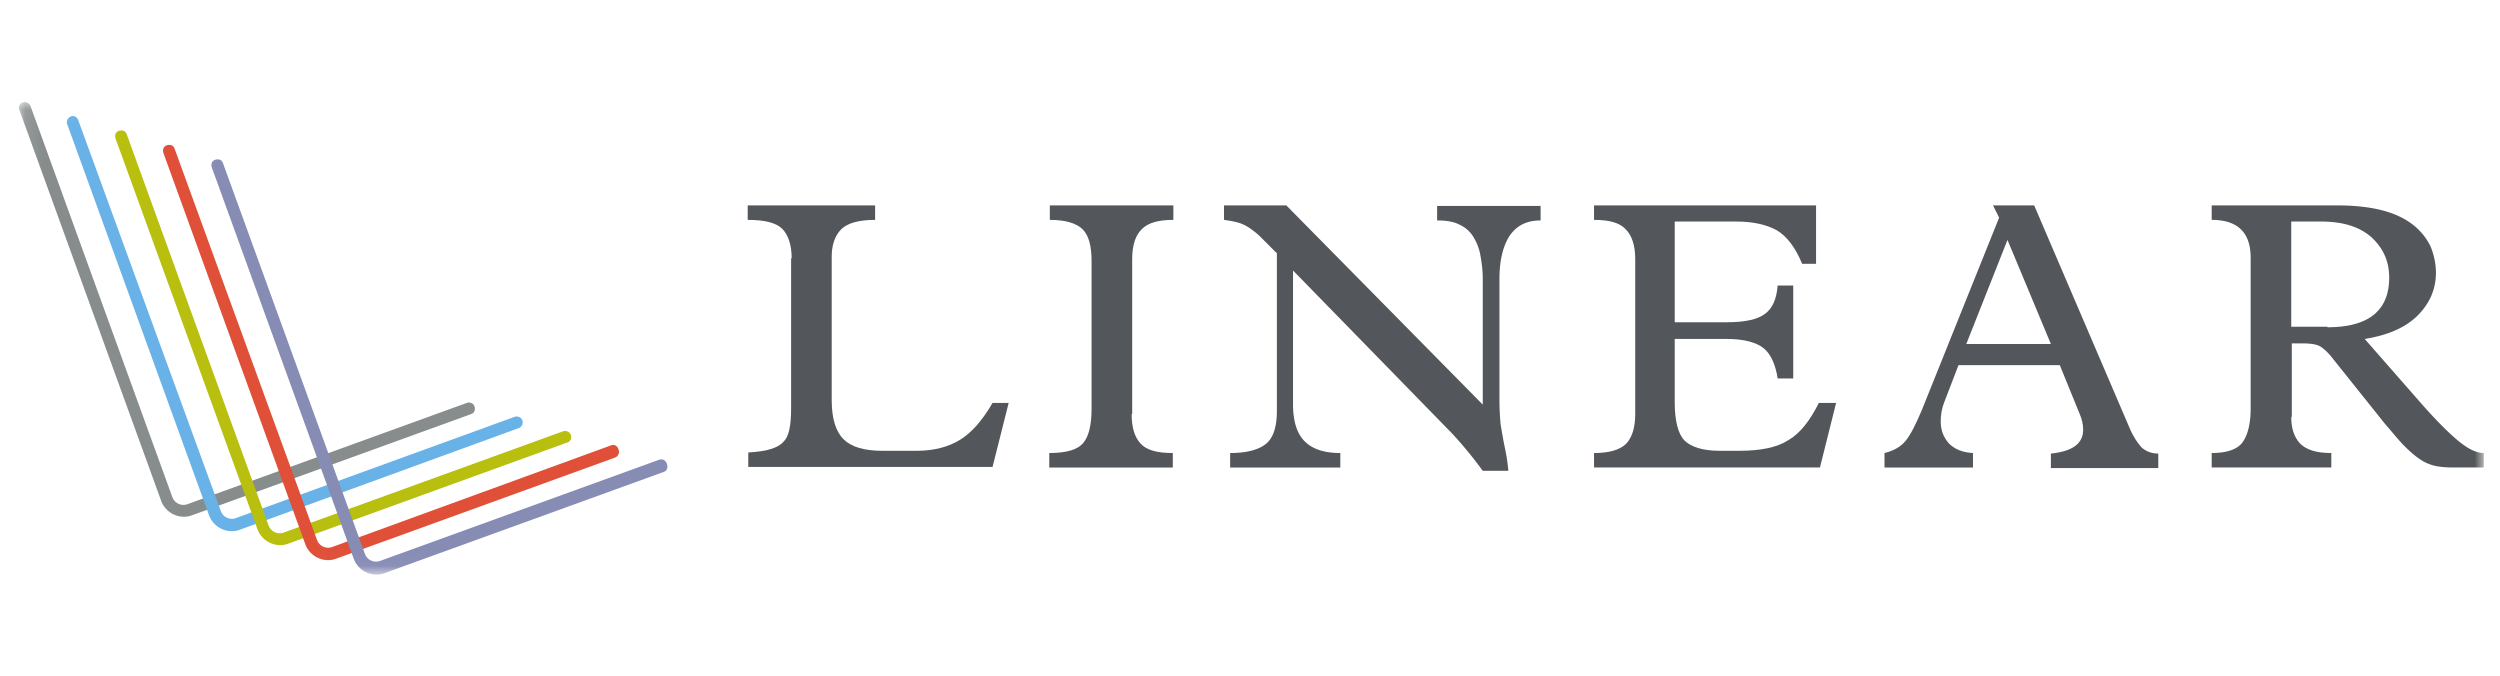
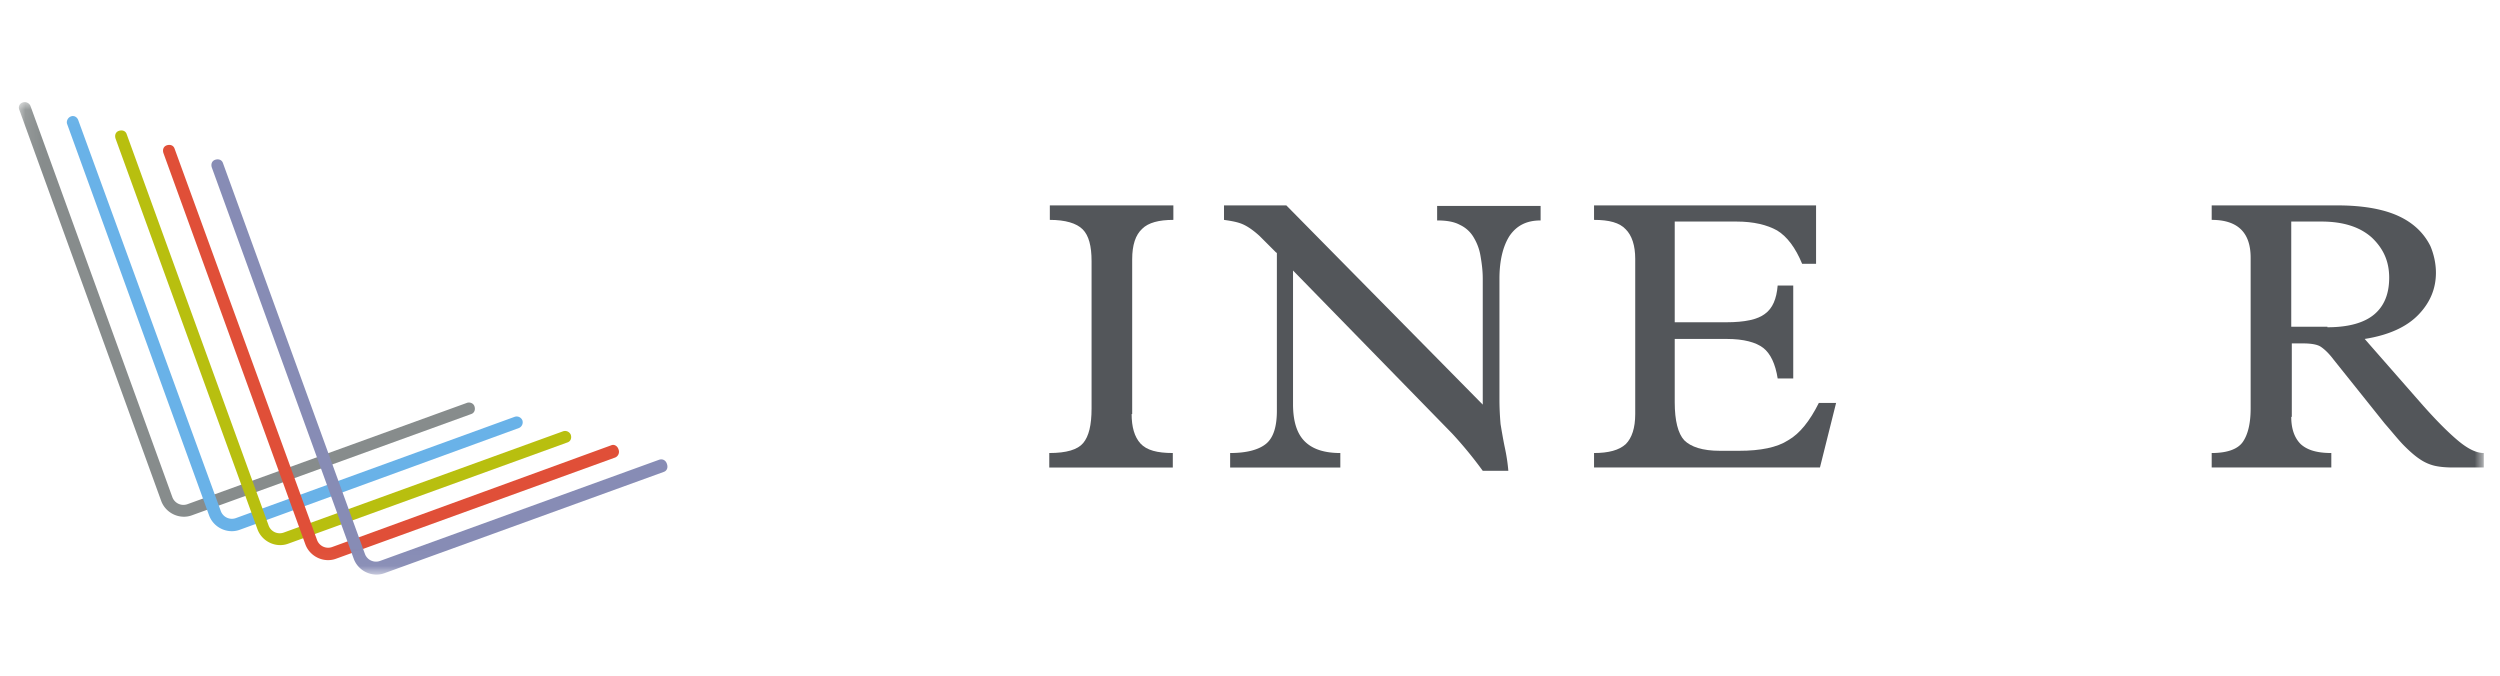
<svg xmlns="http://www.w3.org/2000/svg" width="148" height="40" fill="none">
  <mask id="a" width="147" height="28" x="1" y="6" maskUnits="userSpaceOnUse" style="mask-type:luminance">
-     <path fill="#fff" d="M147.007 6.033H1.11v27.934h145.897V6.033Z" />
-   </mask>
+     </mask>
  <g mask="url(#a)">
    <path fill="#53565A" d="M46.866 15.29c0-.791-.198-1.384-.56-1.746-.362-.363-1.054-.527-2.042-.527v-.857h7.543v.857c-.988 0-1.647.197-2.01.56-.362.362-.56.922-.56 1.614v8.499c0 1.054.231 1.844.693 2.305.46.462 1.218.692 2.305.692h2.043c1.021 0 1.877-.23 2.57-.659.691-.428 1.317-1.152 1.91-2.174h.955l-.955 3.788H44.297v-.856c.56-.033 1.02-.099 1.317-.198.33-.098.593-.23.758-.428.198-.198.296-.428.362-.758.066-.296.1-.724.1-1.251V15.29h.032Z" />
  </g>
  <mask id="b" width="147" height="28" x="1" y="6" maskUnits="userSpaceOnUse" style="mask-type:luminance">
    <path fill="#fff" d="M147.007 6.033H1.11v27.934h145.897V6.033Z" />
  </mask>
  <g mask="url(#b)">
    <path fill="#53565A" d="M66.993 24.513c0 .758.164 1.35.526 1.746.363.395.989.56 1.911.56v.857h-7.313v-.857c1.021 0 1.68-.198 2.01-.593.329-.395.494-1.054.494-2.042v-8.73c0-.89-.165-1.515-.527-1.877-.363-.363-1.021-.56-1.944-.56v-.857h7.313v.857c-.856 0-1.482.164-1.845.527-.395.362-.593.955-.593 1.811v9.158h-.032Z" />
  </g>
  <mask id="c" width="147" height="28" x="1" y="6" maskUnits="userSpaceOnUse" style="mask-type:luminance">
    <path fill="#fff" d="M147.007 6.033H1.11v27.934h145.897V6.033Z" />
  </mask>
  <g mask="url(#c)">
    <path fill="#53565A" d="m75.557 14.96-.988-.988c-.362-.33-.692-.56-.988-.692-.297-.132-.659-.197-1.12-.263v-.857h3.69l11.628 11.793v-7.445c0-.527-.066-.955-.132-1.35a3.075 3.075 0 0 0-.396-1.087 1.837 1.837 0 0 0-.823-.758c-.362-.197-.823-.263-1.35-.263v-.857h6.126v.857c-.823 0-1.416.296-1.844.922-.395.626-.593 1.482-.593 2.536v7.116c0 .593.033 1.087.066 1.482.066.395.132.79.23 1.285.132.593.198 1.087.23 1.482H87.78a24.266 24.266 0 0 0-1.812-2.207l-9.421-9.652v7.906c0 1.021.23 1.746.691 2.207.462.461 1.153.692 2.109.692v.857h-6.523v-.857c.989 0 1.713-.198 2.142-.56.428-.362.625-1.021.625-1.944V14.96h-.033Z" />
  </g>
  <mask id="d" width="147" height="28" x="1" y="6" maskUnits="userSpaceOnUse" style="mask-type:luminance">
    <path fill="#fff" d="M147.007 6.033H1.11v27.934h145.897V6.033Z" />
  </mask>
  <g mask="url(#d)">
    <path fill="#53565A" d="M107.741 27.675H94.367v-.856c.857 0 1.483-.165 1.878-.527.362-.362.56-.955.56-1.779v-9.19c0-.791-.198-1.384-.56-1.746-.363-.396-.988-.56-1.878-.56v-.857h13.144v3.459h-.824c-.395-.955-.889-1.614-1.482-1.976-.593-.33-1.384-.527-2.405-.527h-3.656v5.962h3.063c1.087 0 1.845-.165 2.273-.494.461-.33.692-.89.758-1.68h.922v5.5h-.922c-.132-.856-.428-1.482-.857-1.81-.428-.33-1.153-.528-2.141-.528h-3.096v3.755c0 1.087.197 1.845.56 2.24.395.396 1.087.626 2.108.626h1.153c1.252 0 2.24-.197 2.899-.626.691-.395 1.284-1.153 1.811-2.207h1.022l-.956 3.822Z" />
  </g>
  <mask id="e" width="147" height="28" x="1" y="6" maskUnits="userSpaceOnUse" style="mask-type:luminance">
-     <path fill="#fff" d="M147.007 6.033H1.11v27.934h145.897V6.033Z" />
-   </mask>
+     </mask>
  <g mask="url(#e)">
-     <path fill="#53565A" d="m118.843 14.203-2.438 6.16h5.007l-2.569-6.16Zm3.096 7.411h-5.995l-.824 2.142c-.165.395-.23.79-.23 1.185 0 .527.164.956.494 1.318.329.33.79.527 1.416.56v.857h-5.238v-.857c.561-.132.989-.395 1.252-.725.297-.362.593-.955.956-1.812l4.578-11.397-.362-.725h2.438l5.633 13.144c.23.56.494.922.724 1.186.264.23.593.362.989.362v.856h-6.358v-.856c1.285-.132 1.911-.593 1.911-1.416 0-.297-.066-.626-.231-.989l-1.153-2.833Z" />
+     <path fill="#53565A" d="m118.843 14.203-2.438 6.16h5.007l-2.569-6.16Zm3.096 7.411h-5.995l-.824 2.142c-.165.395-.23.79-.23 1.185 0 .527.164.956.494 1.318.329.33.79.527 1.416.56v.857h-5.238c.561-.132.989-.395 1.252-.725.297-.362.593-.955.956-1.812l4.578-11.397-.362-.725h2.438l5.633 13.144c.23.56.494.922.724 1.186.264.23.593.362.989.362v.856h-6.358v-.856c1.285-.132 1.911-.593 1.911-1.416 0-.297-.066-.626-.231-.989l-1.153-2.833Z" />
  </g>
  <mask id="f" width="147" height="28" x="1" y="6" maskUnits="userSpaceOnUse" style="mask-type:luminance">
    <path fill="#fff" d="M147.007 6.033H1.11v27.934h145.897V6.033Z" />
  </mask>
  <g mask="url(#f)">
    <path fill="#53565A" d="M137.783 19.374c1.252 0 2.175-.263 2.767-.757.593-.495.89-1.22.89-2.175 0-.955-.33-1.712-1.021-2.371-.692-.626-1.68-.955-2.998-.955h-1.779v6.225h2.141v.033Zm-2.141 5.304c0 .724.198 1.252.56 1.614.396.362.988.527 1.812.527v.857h-7.082v-.857c.922 0 1.548-.23 1.844-.659.297-.428.462-1.087.462-1.976v-8.927c0-1.483-.758-2.24-2.306-2.24v-.857h7.444c1.022 0 1.911.099 2.669.297.757.197 1.35.494 1.811.856.462.362.791.79 1.022 1.252.197.461.329 1.021.329 1.581 0 .922-.329 1.746-1.021 2.47-.692.725-1.746 1.22-3.196 1.45l3.262 3.722c.922 1.055 1.68 1.812 2.273 2.306.593.494 1.087.725 1.515.725v.857h-1.812c-.428 0-.79-.034-1.087-.1a2.638 2.638 0 0 1-.889-.395c-.297-.197-.593-.46-.923-.79-.329-.33-.691-.79-1.153-1.318l-3.03-3.788c-.297-.395-.56-.626-.758-.758-.198-.132-.56-.197-1.054-.197h-.659v4.348h-.033Z" />
  </g>
  <mask id="g" width="147" height="28" x="1" y="6" maskUnits="userSpaceOnUse" style="mask-type:luminance">
    <path fill="#fff" d="M147.007 6.033H1.11v27.934h145.897V6.033Z" />
  </mask>
  <g mask="url(#g)">
    <path fill="#878C8C" d="M27.628 23.855 11.09 29.85a.698.698 0 0 1-.89-.428l-8.4-23.158a.367.367 0 0 0-.46-.197.317.317 0 0 0-.198.428l8.4 23.157c.263.725 1.087 1.12 1.812.857l16.536-5.995c.198-.066.264-.264.198-.462-.066-.197-.297-.263-.461-.197Z" />
  </g>
  <mask id="h" width="147" height="28" x="1" y="6" maskUnits="userSpaceOnUse" style="mask-type:luminance">
    <path fill="#fff" d="M147.007 6.033H1.11v27.934h145.897V6.033Z" />
  </mask>
  <g mask="url(#h)">
    <path fill="#69B2E8" d="m30.461 24.678-16.503 5.995a.698.698 0 0 1-.89-.428L4.635 7.12c-.066-.198-.263-.296-.428-.23-.198.065-.296.296-.23.46l8.4 23.158c.263.725 1.086 1.12 1.811.857l16.537-6.028a.367.367 0 0 0 .197-.462.367.367 0 0 0-.46-.197Z" />
  </g>
  <mask id="i" width="147" height="28" x="1" y="6" maskUnits="userSpaceOnUse" style="mask-type:luminance">
    <path fill="#fff" d="M147.007 6.033H1.11v27.934h145.897V6.033Z" />
  </mask>
  <g mask="url(#i)">
    <path fill="#B8BF0F" d="M33.327 25.535 16.79 31.53a.698.698 0 0 1-.89-.428L7.5 7.944c-.065-.198-.263-.263-.46-.198-.198.066-.264.264-.198.462l8.4 23.124c.264.725 1.087 1.12 1.812.857l16.536-5.996c.198-.065.264-.263.198-.46a.367.367 0 0 0-.461-.198Z" />
  </g>
  <mask id="j" width="147" height="28" x="1" y="6" maskUnits="userSpaceOnUse" style="mask-type:luminance">
    <path fill="#fff" d="M147.007 6.033H1.11v27.934h145.897V6.033Z" />
  </mask>
  <g mask="url(#j)">
    <path fill="#E04F38" d="m36.193 26.358-16.537 6.028a.698.698 0 0 1-.89-.428L10.335 8.8c-.066-.197-.264-.263-.461-.197-.198.066-.264.263-.198.461l8.4 23.158c.264.724 1.087 1.12 1.812.856l16.536-5.995a.367.367 0 0 0 .198-.461c-.066-.23-.264-.33-.428-.264Z" />
  </g>
  <mask id="k" width="147" height="28" x="1" y="6" maskUnits="userSpaceOnUse" style="mask-type:luminance">
    <path fill="#fff" d="M147.007 6.033H1.11v27.934h145.897V6.033Z" />
  </mask>
  <g mask="url(#k)">
    <path fill="#878CB5" d="M39.026 27.215 22.489 33.21a.698.698 0 0 1-.889-.428L13.2 9.657c-.066-.198-.263-.264-.461-.198s-.264.264-.198.461l8.4 23.158c.264.725 1.087 1.12 1.812.857l16.536-5.996c.198-.066.264-.263.198-.46-.066-.232-.263-.33-.461-.264Z" />
  </g>
</svg>